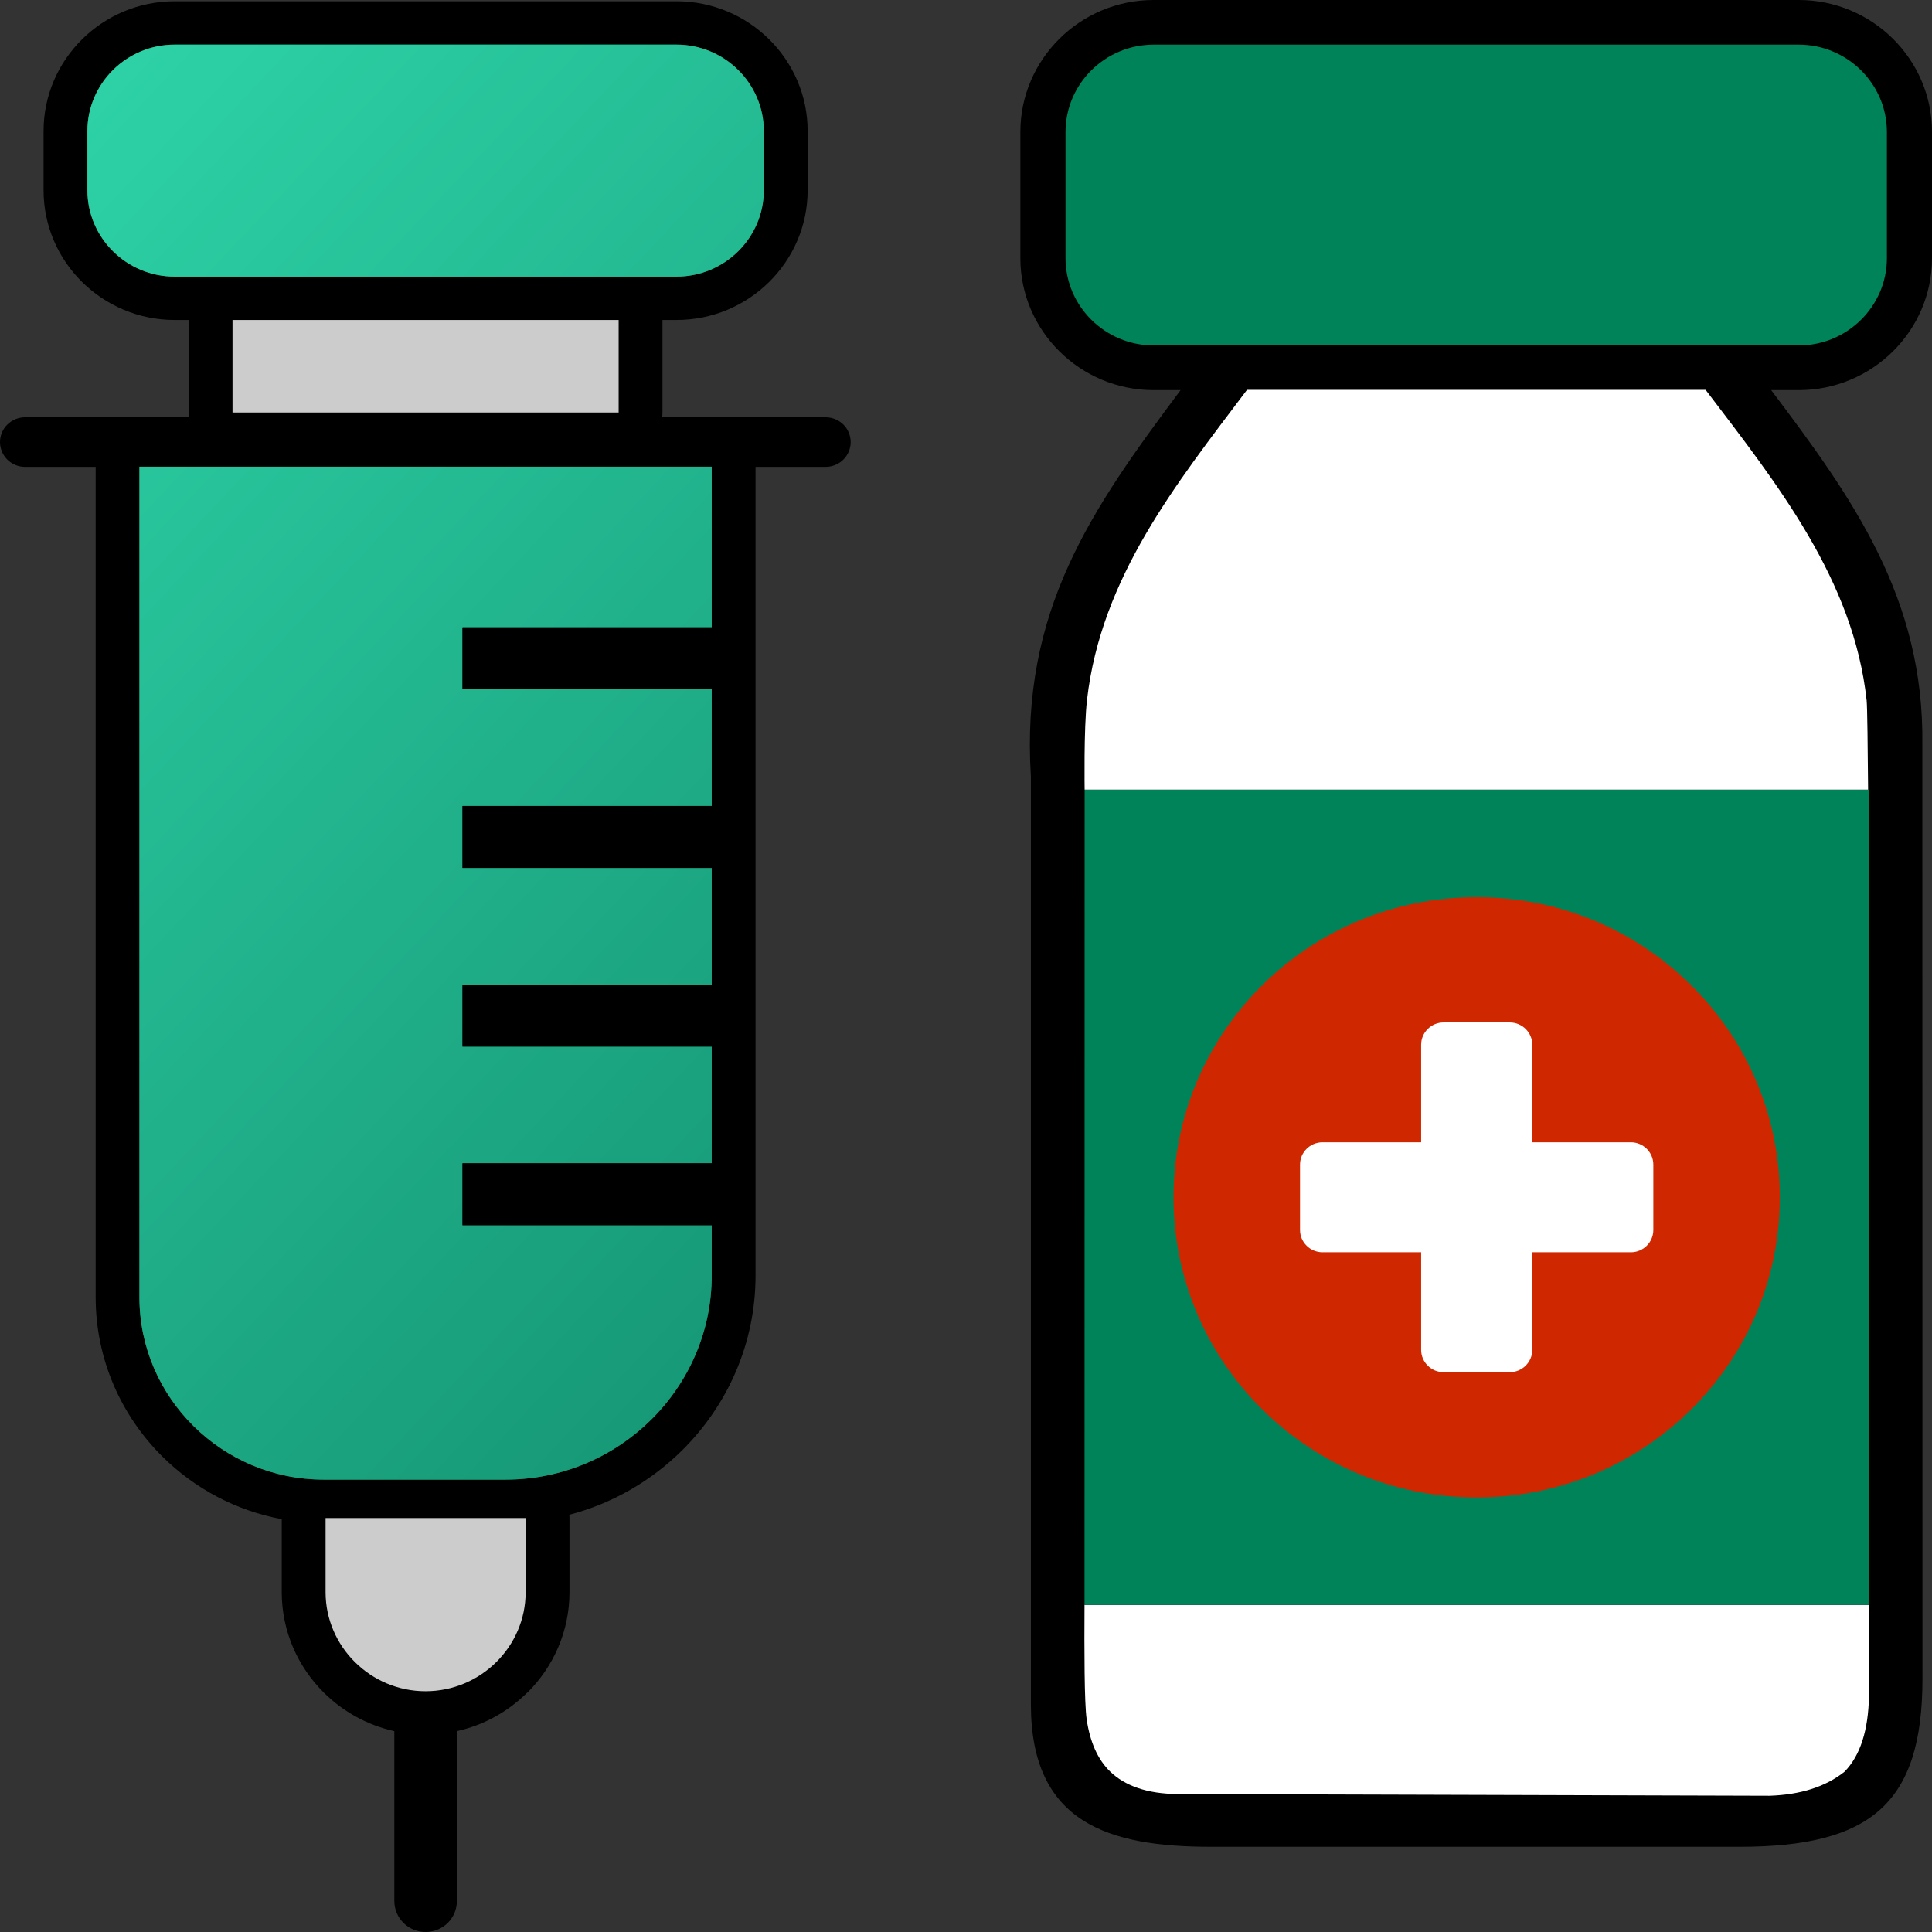
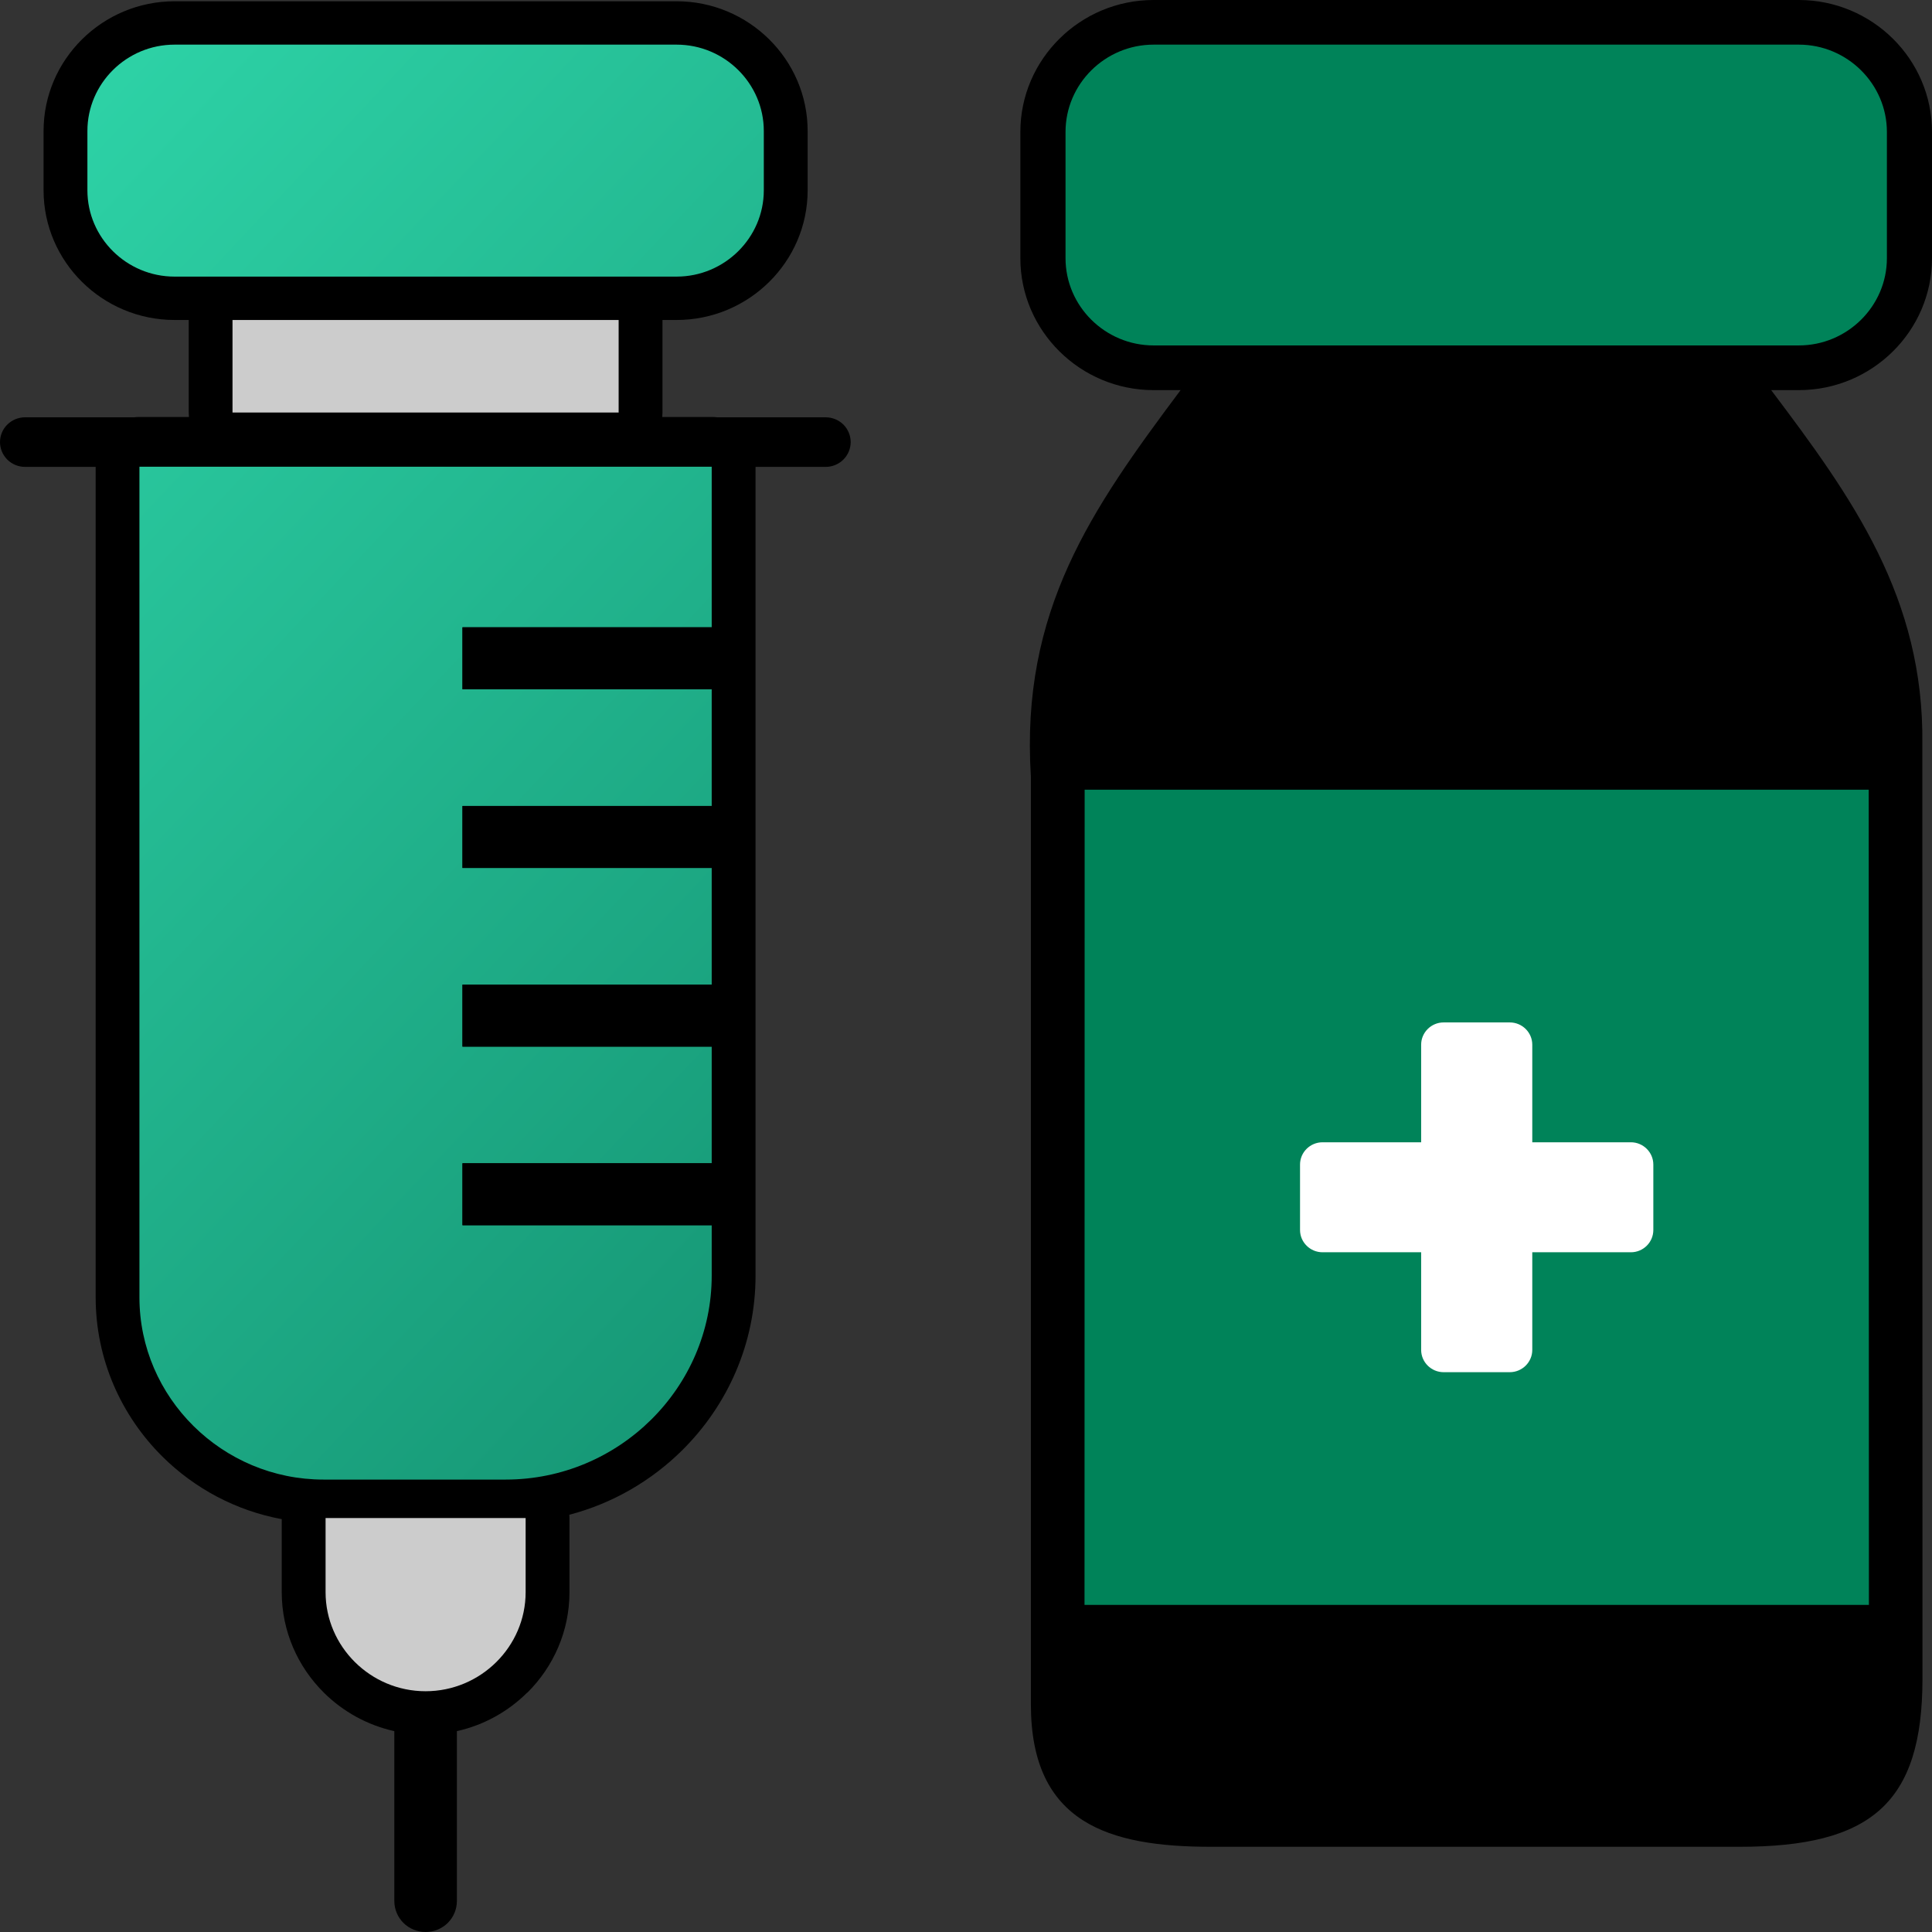
<svg xmlns="http://www.w3.org/2000/svg" width="29" height="29" viewBox="0 0 29 29" fill="none">
  <rect x="0" y="0" width="29" height="29" fill="#333333" stroke="none" />
  <path d="M17.316 0H27C28.102 0 29 0.889 29 1.98V3.876C29 4.966 28.102 5.856 27 5.856H26.586C27.802 7.468 28.884 8.973 28.855 11.176C28.855 15.553 28.857 20.819 28.857 25.197C28.857 27.069 28.084 27.721 26.112 27.721H18.178C16.644 27.721 15.474 27.366 15.474 25.584V11.657C15.316 9.165 16.386 7.642 17.721 5.856H17.316C16.215 5.856 15.316 4.966 15.316 3.876V1.98C15.316 0.889 16.215 0 17.316 0ZM6.388 24.734C3.537 24.734 9.203 24.734 6.388 24.734V24.734ZM2.621 0.019H10.156C11.239 0.019 12.123 0.894 12.123 1.966V2.856C12.123 3.929 11.239 4.803 10.156 4.803H9.944V6.192C9.944 6.215 9.943 6.237 9.941 6.259H10.683C10.711 6.259 10.739 6.26 10.766 6.264H12.401C12.499 6.266 12.593 6.306 12.662 6.375C12.73 6.445 12.769 6.538 12.769 6.636C12.769 6.733 12.73 6.827 12.662 6.896C12.593 6.966 12.499 7.006 12.401 7.008H11.341V19.147C11.341 20.169 10.919 21.097 10.239 21.77C9.777 22.227 9.196 22.567 8.546 22.737C8.547 22.754 8.548 22.77 8.548 22.786V23.899C8.548 24.488 8.305 25.022 7.914 25.409L7.913 25.408L7.911 25.409C7.627 25.691 7.263 25.895 6.858 25.985V28.535C6.858 28.658 6.809 28.776 6.721 28.864C6.633 28.951 6.513 29 6.388 29C6.264 29 6.144 28.951 6.056 28.864C5.968 28.776 5.919 28.658 5.919 28.535V25.985C5.512 25.895 5.148 25.691 4.863 25.409C4.472 25.022 4.229 24.487 4.229 23.899V22.803C3.538 22.675 2.919 22.34 2.44 21.866C1.821 21.253 1.436 20.406 1.436 19.474V7.008H0.376C0.276 7.008 0.181 6.969 0.11 6.899C0.04 6.829 0 6.734 0 6.636C0 6.537 0.04 6.442 0.11 6.373C0.181 6.303 0.276 6.264 0.376 6.264H2.011C2.038 6.26 2.066 6.259 2.094 6.259H2.836C2.834 6.237 2.833 6.214 2.833 6.192V4.803H2.621C1.538 4.803 0.654 3.929 0.654 2.856V1.966C0.654 0.894 1.538 0.019 2.621 0.019Z" fill="black" />
  <path fill-rule="evenodd" clip-rule="evenodd" d="M7.89 22.786H4.887V23.899C4.887 24.716 5.562 25.386 6.388 25.386C7.214 25.386 7.89 24.717 7.89 23.899V22.786ZM9.286 4.803H3.49V6.192H9.286V4.803Z" fill="#CCCCCC" />
-   <path fill-rule="evenodd" clip-rule="evenodd" d="M10.683 7.006H2.093V19.474C2.093 20.978 3.337 22.209 4.856 22.209H7.59C9.291 22.209 10.683 20.831 10.683 19.147V18.391H6.942V17.461H10.683V15.71H6.942V14.78H10.683V13.028H6.942V12.098H10.683V10.346H6.942V9.416H10.683V7.006ZM10.156 0.67H2.62C1.9 0.67 1.312 1.253 1.312 1.966V2.857C1.312 3.569 1.9 4.152 2.62 4.152H10.156C10.876 4.152 11.465 3.569 11.465 2.857V1.966C11.465 1.253 10.876 0.67 10.156 0.67Z" fill="#008359" />
  <path fill-rule="evenodd" clip-rule="evenodd" d="M10.683 7.006H2.093V19.474C2.093 20.978 3.337 22.209 4.856 22.209H7.59C9.291 22.209 10.683 20.831 10.683 19.147V18.391H6.942V17.461H10.683V15.71H6.942V14.78H10.683V13.028H6.942V12.098H10.683V10.346H6.942V9.416H10.683V7.006ZM10.156 0.67H2.62C1.9 0.67 1.312 1.253 1.312 1.966V2.857C1.312 3.569 1.9 4.152 2.62 4.152H10.156C10.876 4.152 11.465 3.569 11.465 2.857V1.966C11.465 1.253 10.876 0.67 10.156 0.67Z" fill="url(#paint0_linear_118_34)" />
  <path d="M10.973 10.346H6.942V9.416H10.973V10.346ZM10.973 18.391H6.942V17.461H10.973V18.391ZM10.973 15.71H6.942V14.78H10.973V15.71ZM10.973 13.028H6.942V12.098H10.973V13.028Z" fill="black" />
-   <path fill-rule="evenodd" clip-rule="evenodd" d="M16.317 10.5C16.529 8.668 17.647 7.272 18.718 5.852H25.602C26.678 7.268 27.823 8.7 28.019 10.514C28.029 10.602 28.036 11.252 28.041 11.854H16.281C16.281 11.865 16.266 10.938 16.317 10.5ZM28.053 24.09C28.056 24.655 28.058 25.3 28.054 25.468C28.043 25.96 27.93 26.347 27.686 26.595C27.4 26.822 27.024 26.939 26.565 26.955L17.683 26.929C17.214 26.928 16.881 26.801 16.665 26.593C16.474 26.409 16.36 26.142 16.311 25.807C16.276 25.564 16.275 24.755 16.279 24.09H28.053Z" fill="white" />
  <path fill-rule="evenodd" clip-rule="evenodd" d="M17.316 0.67H27.001C27.728 0.67 28.323 1.26 28.323 1.98V3.876C28.323 4.596 27.728 5.185 27.001 5.185H17.316C16.589 5.185 15.994 4.596 15.994 3.876V1.98C15.994 1.259 16.589 0.67 17.316 0.67ZM16.281 11.854H28.05L28.053 24.09H16.279L16.281 11.854Z" fill="#008359" />
-   <path fill-rule="evenodd" clip-rule="evenodd" d="M22.166 13.467C24.679 13.467 26.716 15.484 26.716 17.972C26.716 20.46 24.679 22.477 22.166 22.477C19.653 22.477 17.615 20.46 17.615 17.972C17.615 15.484 19.653 13.467 22.166 13.467Z" fill="#CF2800" />
  <path fill-rule="evenodd" clip-rule="evenodd" d="M21.669 15.347H22.662C22.848 15.347 23 15.497 23 15.681V17.146H24.48C24.666 17.146 24.817 17.297 24.817 17.48V18.463C24.817 18.647 24.666 18.797 24.48 18.797H23V20.263C23 20.447 22.848 20.597 22.662 20.597H21.669C21.484 20.597 21.332 20.447 21.332 20.263V18.797H19.852C19.666 18.797 19.514 18.647 19.514 18.463V17.48C19.514 17.296 19.666 17.146 19.852 17.146H21.332V15.681C21.332 15.497 21.484 15.347 21.669 15.347Z" fill="white" />
  <defs>
    <linearGradient id="paint0_linear_118_34" x1="-0.105" y1="-0.948" x2="18.118" y2="16.193" gradientUnits="userSpaceOnUse">
      <stop stop-color="#30D9AC" />
      <stop offset="1" stop-color="#149271" />
    </linearGradient>
  </defs>
</svg>